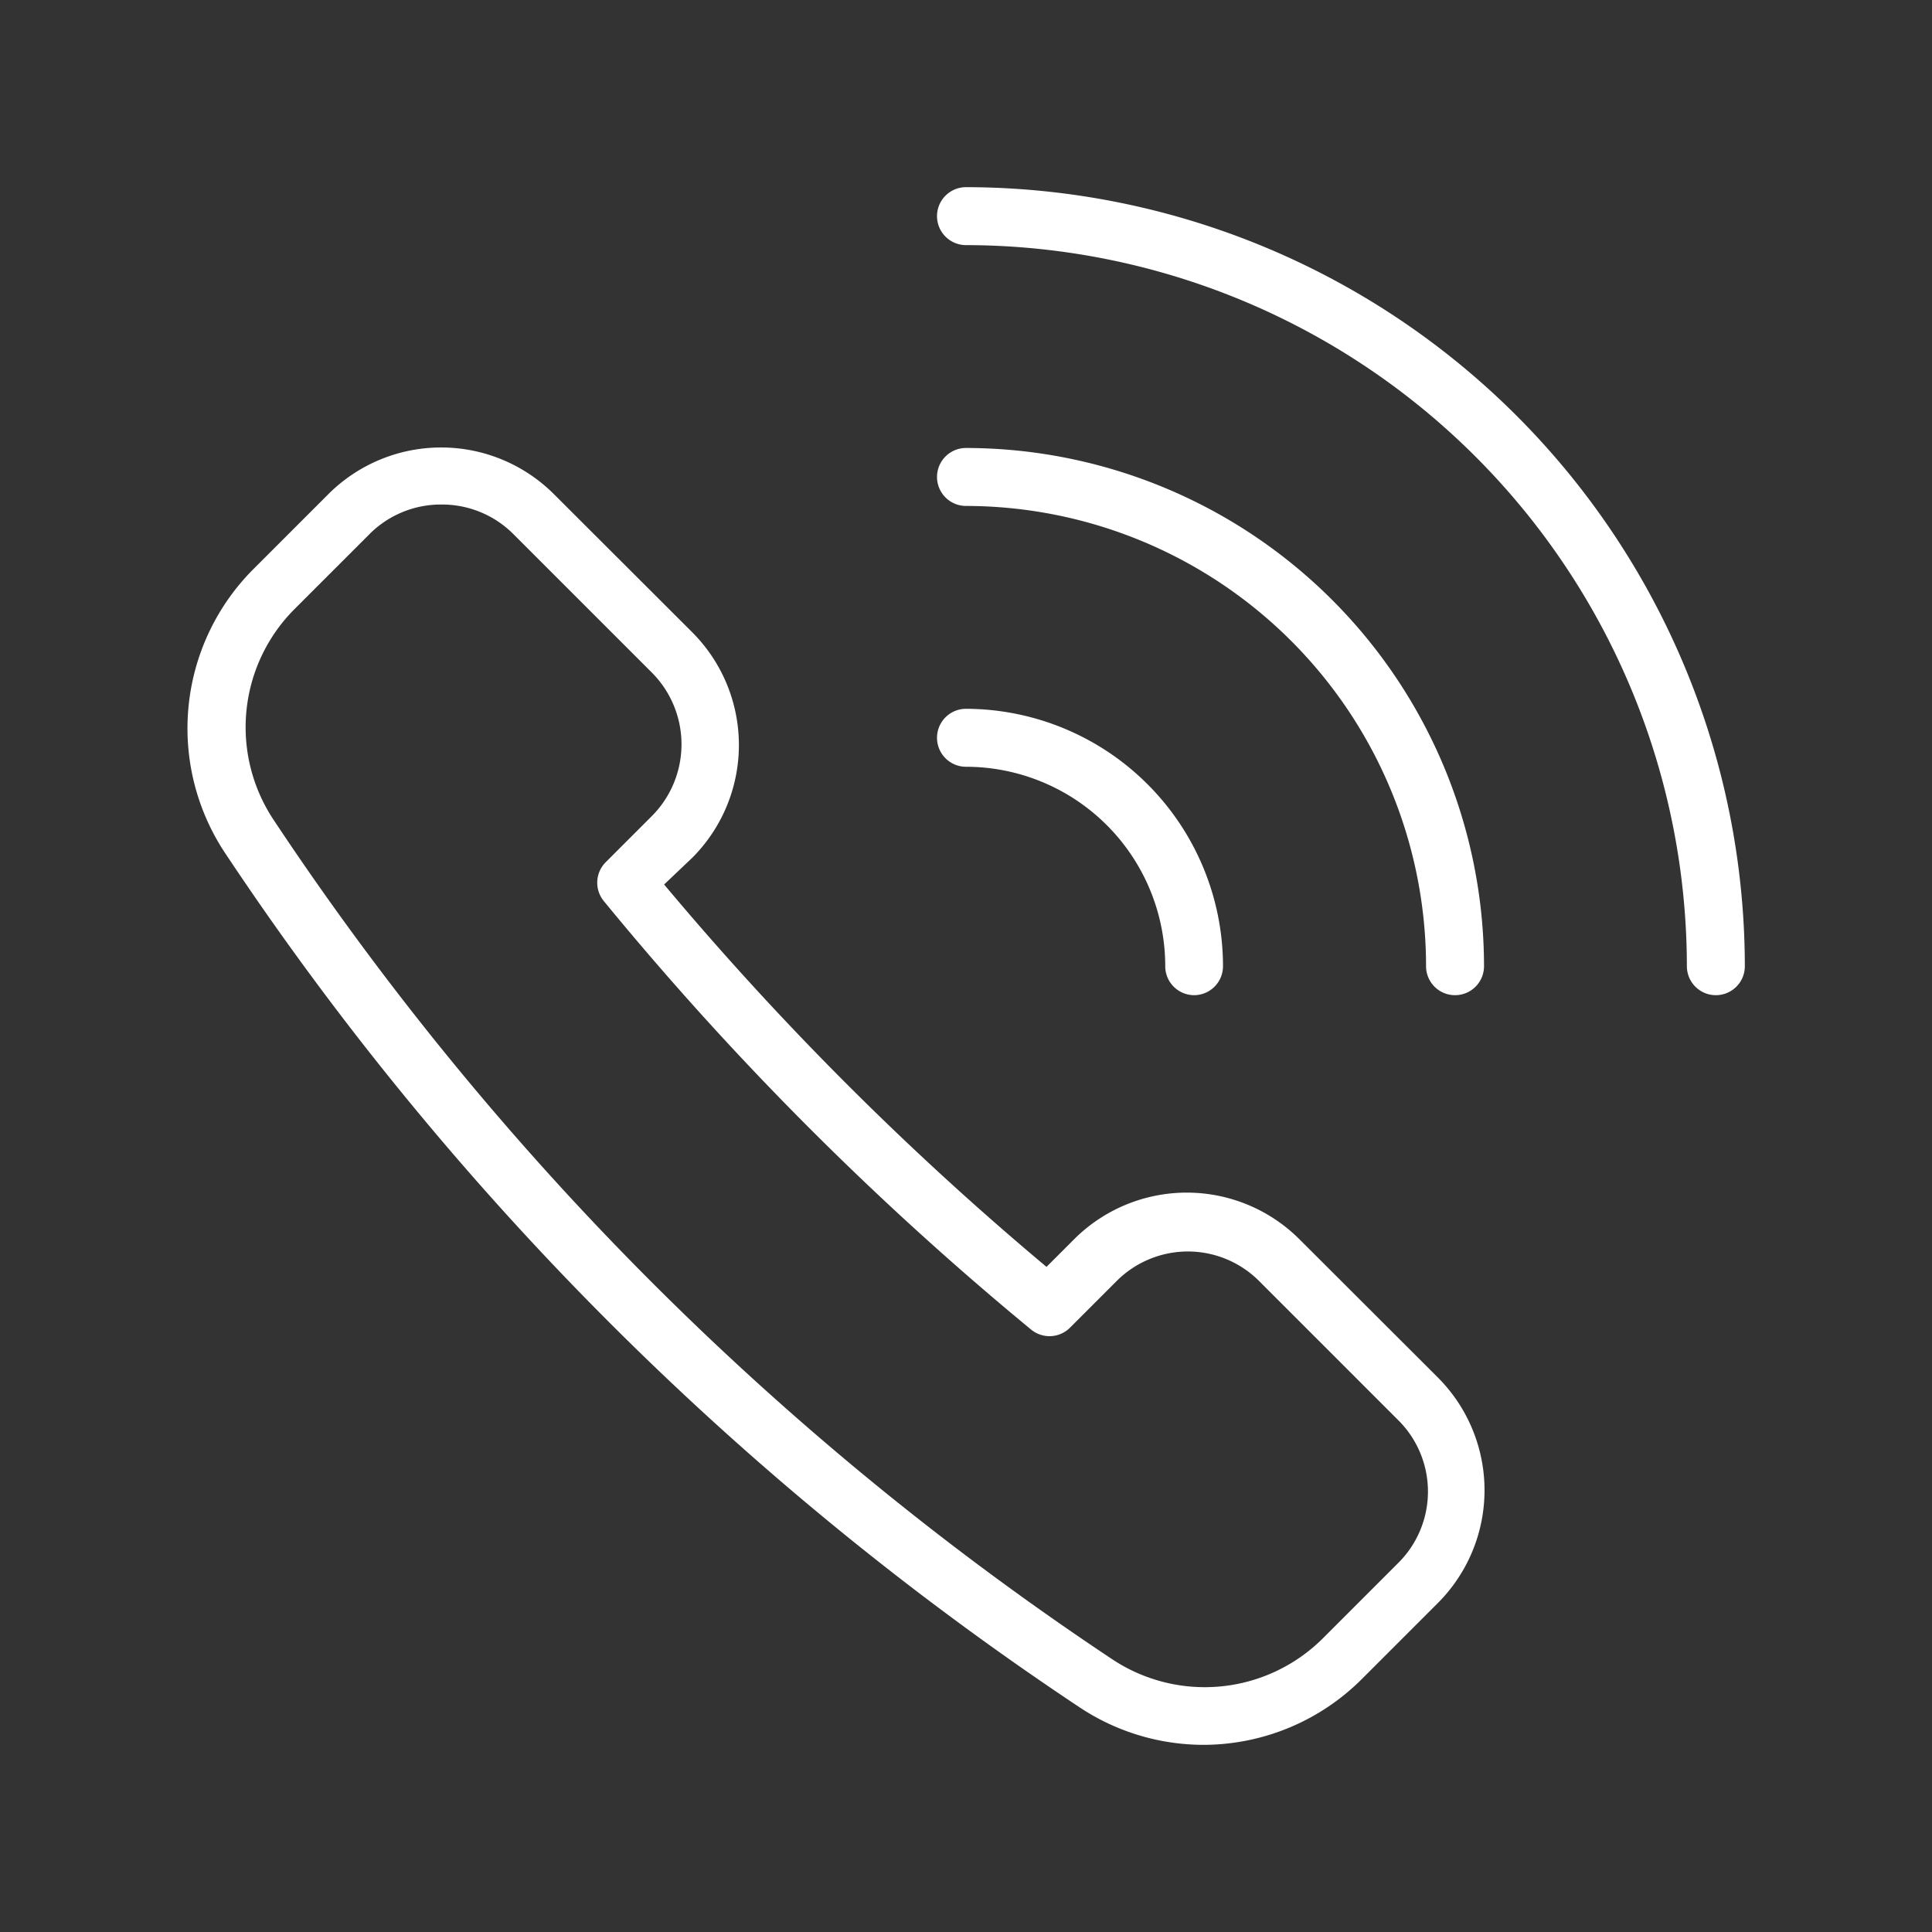
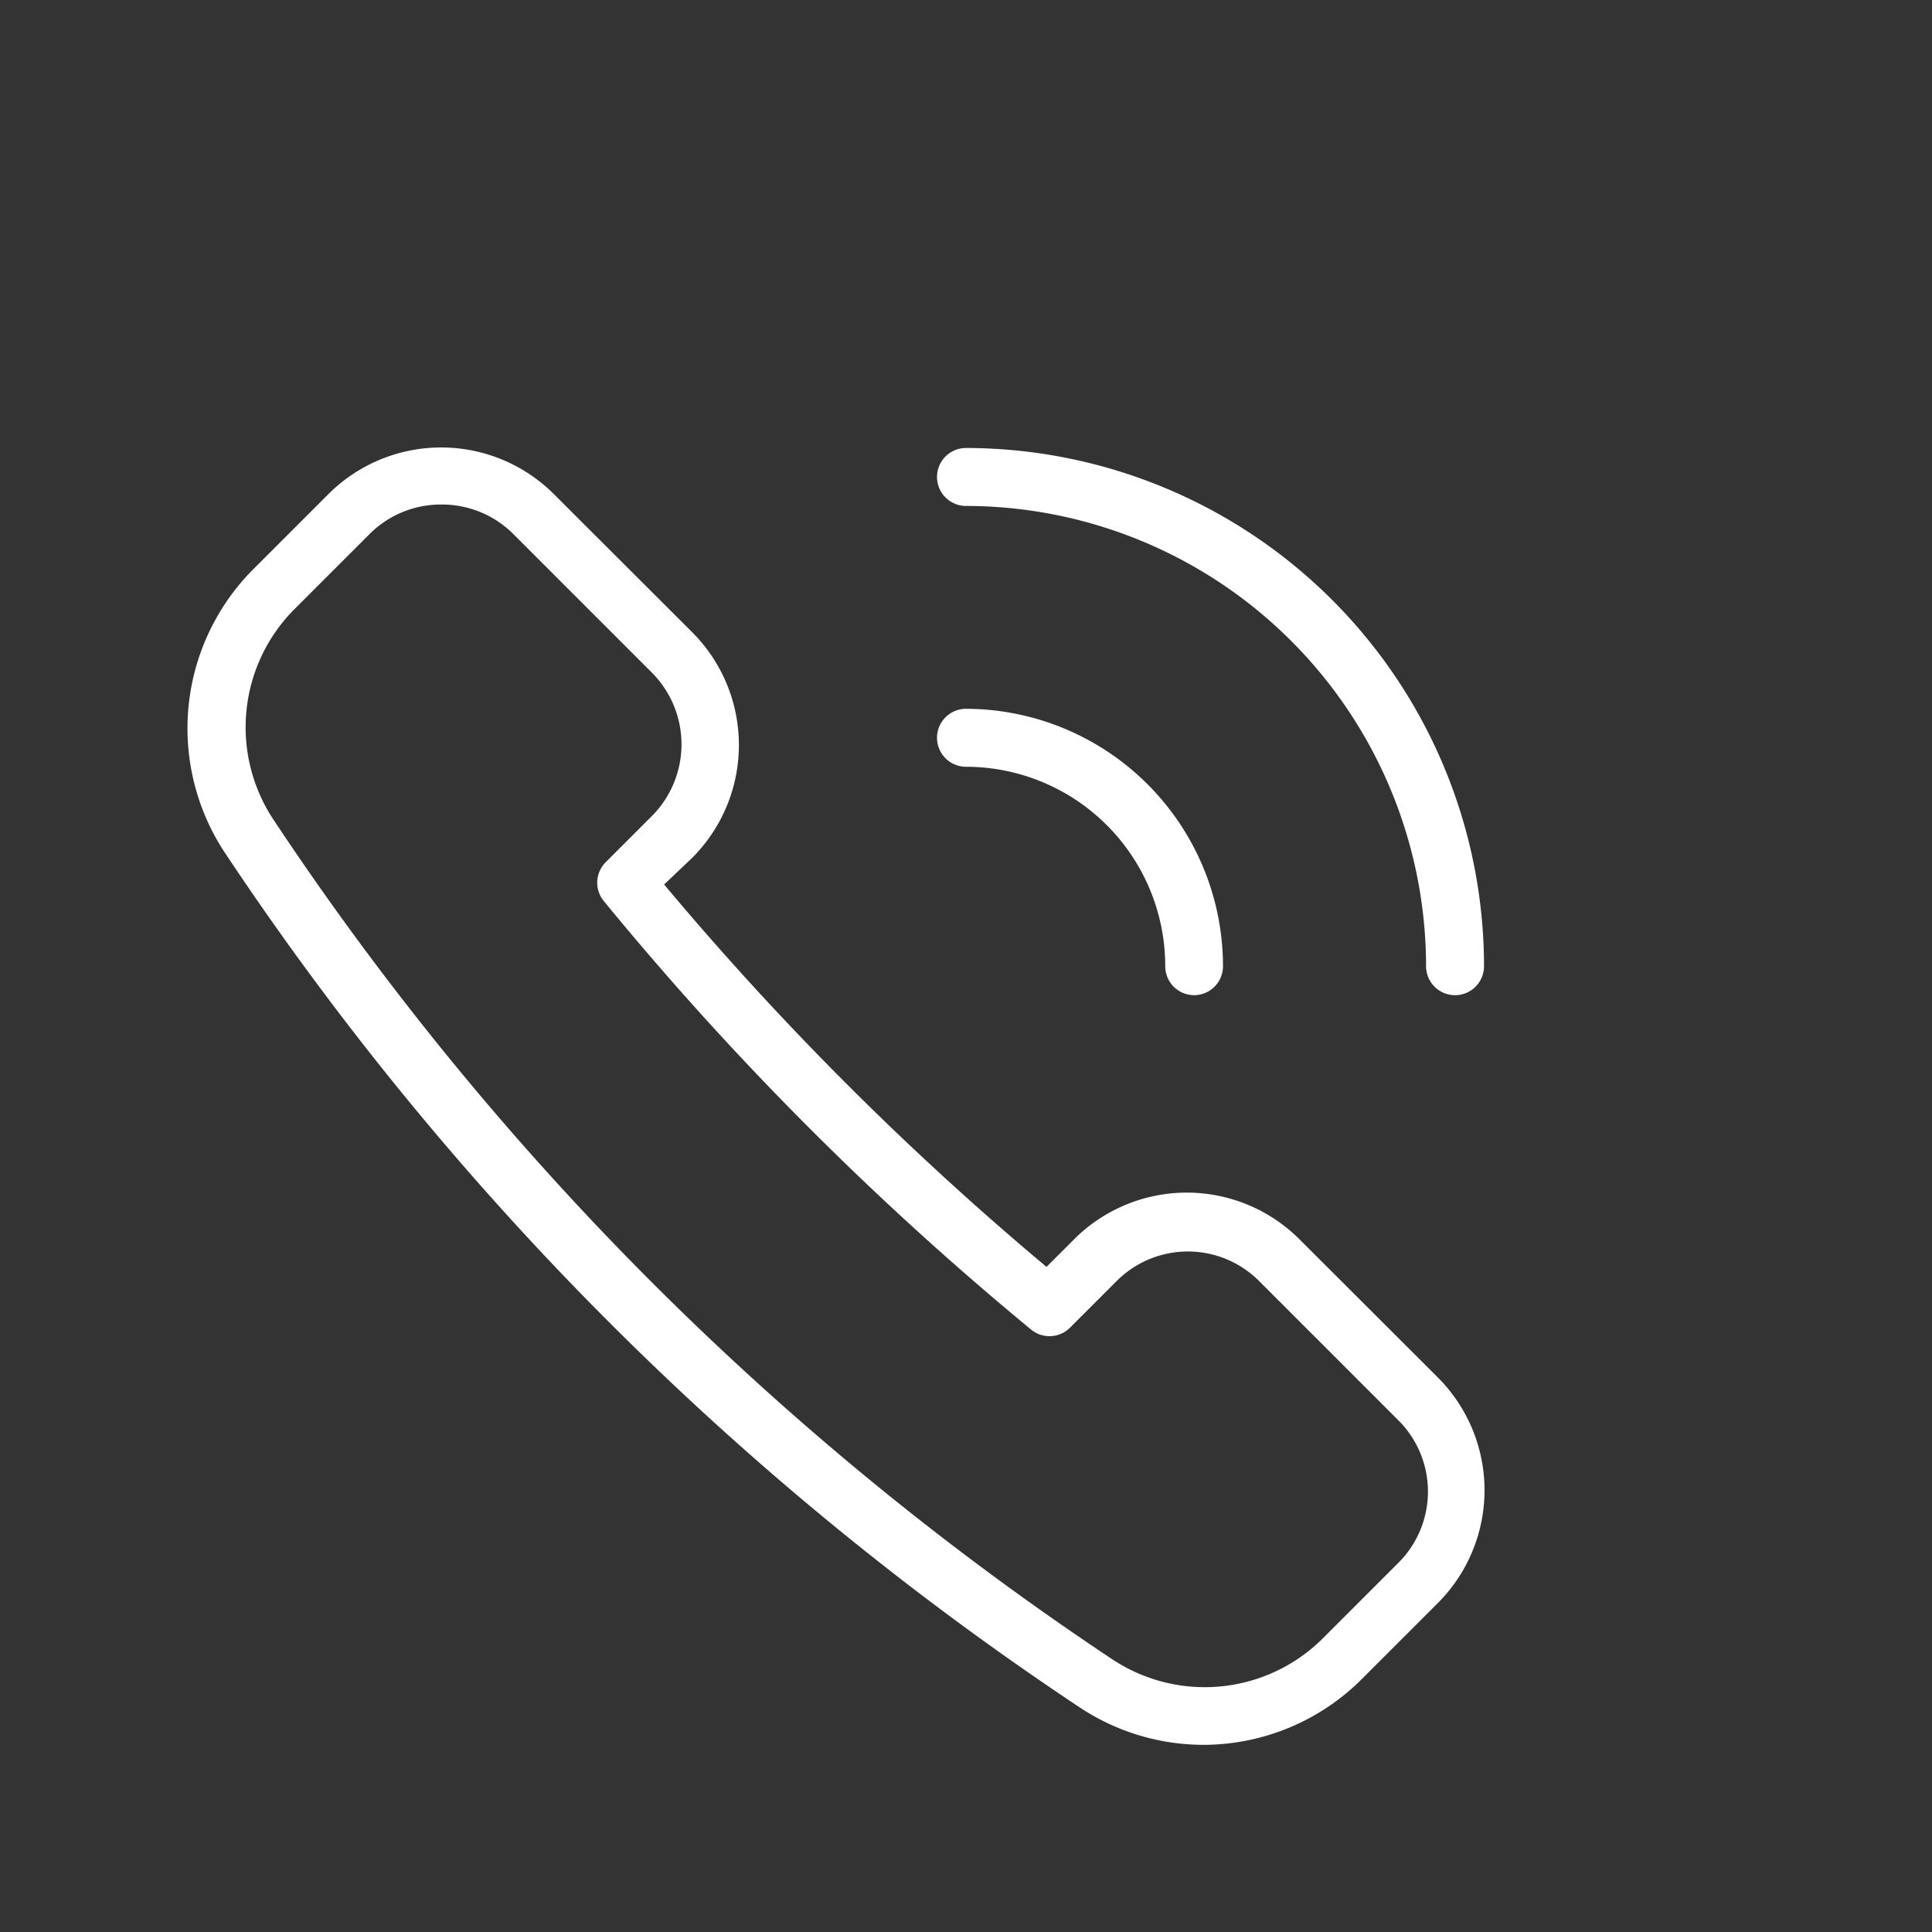
<svg xmlns="http://www.w3.org/2000/svg" id="Layer_1" data-name="Layer 1" viewBox="0 0 96 96">
  <rect x="0" y="0" width="96" height="96" fill="#333333" stroke="none" />
  <defs>
    <style>.cls-1{fill:#fff;}</style>
  </defs>
  <title>Artboard 7 copy</title>
  <path class="cls-1" d="M59.83,86.7a11.14,11.14,0,0,1-6.15-1.84A151.92,151.92,0,0,1,11.14,42.32a11.2,11.2,0,0,1,1.41-14l3.77-3.77a7.93,7.93,0,0,1,11.2,0l6.88,6.87a7.93,7.93,0,0,1,0,11.2h0L33,43.95a152.09,152.09,0,0,0,19,19l1.37-1.37a7.92,7.92,0,0,1,11.2,0l6.88,6.87a7.93,7.93,0,0,1,0,11.2l-3.77,3.77A11.15,11.15,0,0,1,59.83,86.7ZM21.93,25.07a5,5,0,0,0-3.57,1.47l-3.77,3.77a8.31,8.31,0,0,0-1,10.42A149,149,0,0,0,55.27,82.45a8.31,8.31,0,0,0,10.42-1l3.77-3.77a5,5,0,0,0,0-7.13l-6.87-6.87a5,5,0,0,0-7.13,0l-2.29,2.29a1.44,1.44,0,0,1-1.93.1A154.57,154.57,0,0,1,30,44.77a1.44,1.44,0,0,1,.1-1.93l2.29-2.29a5.05,5.05,0,0,0,0-7.13l-6.87-6.87A5,5,0,0,0,21.93,25.07Zm11.46,16.5h0Z" />
-   <path class="cls-1" d="M85.26,49.45A1.44,1.44,0,0,1,83.82,48,35.87,35.87,0,0,0,48,12.18,1.44,1.44,0,0,1,48,9.3,38.75,38.75,0,0,1,86.7,48,1.44,1.44,0,0,1,85.26,49.45Z" />
  <path class="cls-1" d="M72.3,49.45A1.44,1.44,0,0,1,70.86,48,22.89,22.89,0,0,0,48,25.14a1.44,1.44,0,0,1,0-2.88A25.77,25.77,0,0,1,73.74,48,1.44,1.44,0,0,1,72.3,49.45Z" />
  <path class="cls-1" d="M59.33,49.45A1.44,1.44,0,0,1,57.9,48,9.91,9.91,0,0,0,48,38.1a1.44,1.44,0,0,1,0-2.88A12.8,12.8,0,0,1,60.77,48,1.44,1.44,0,0,1,59.33,49.45Z" />
</svg>